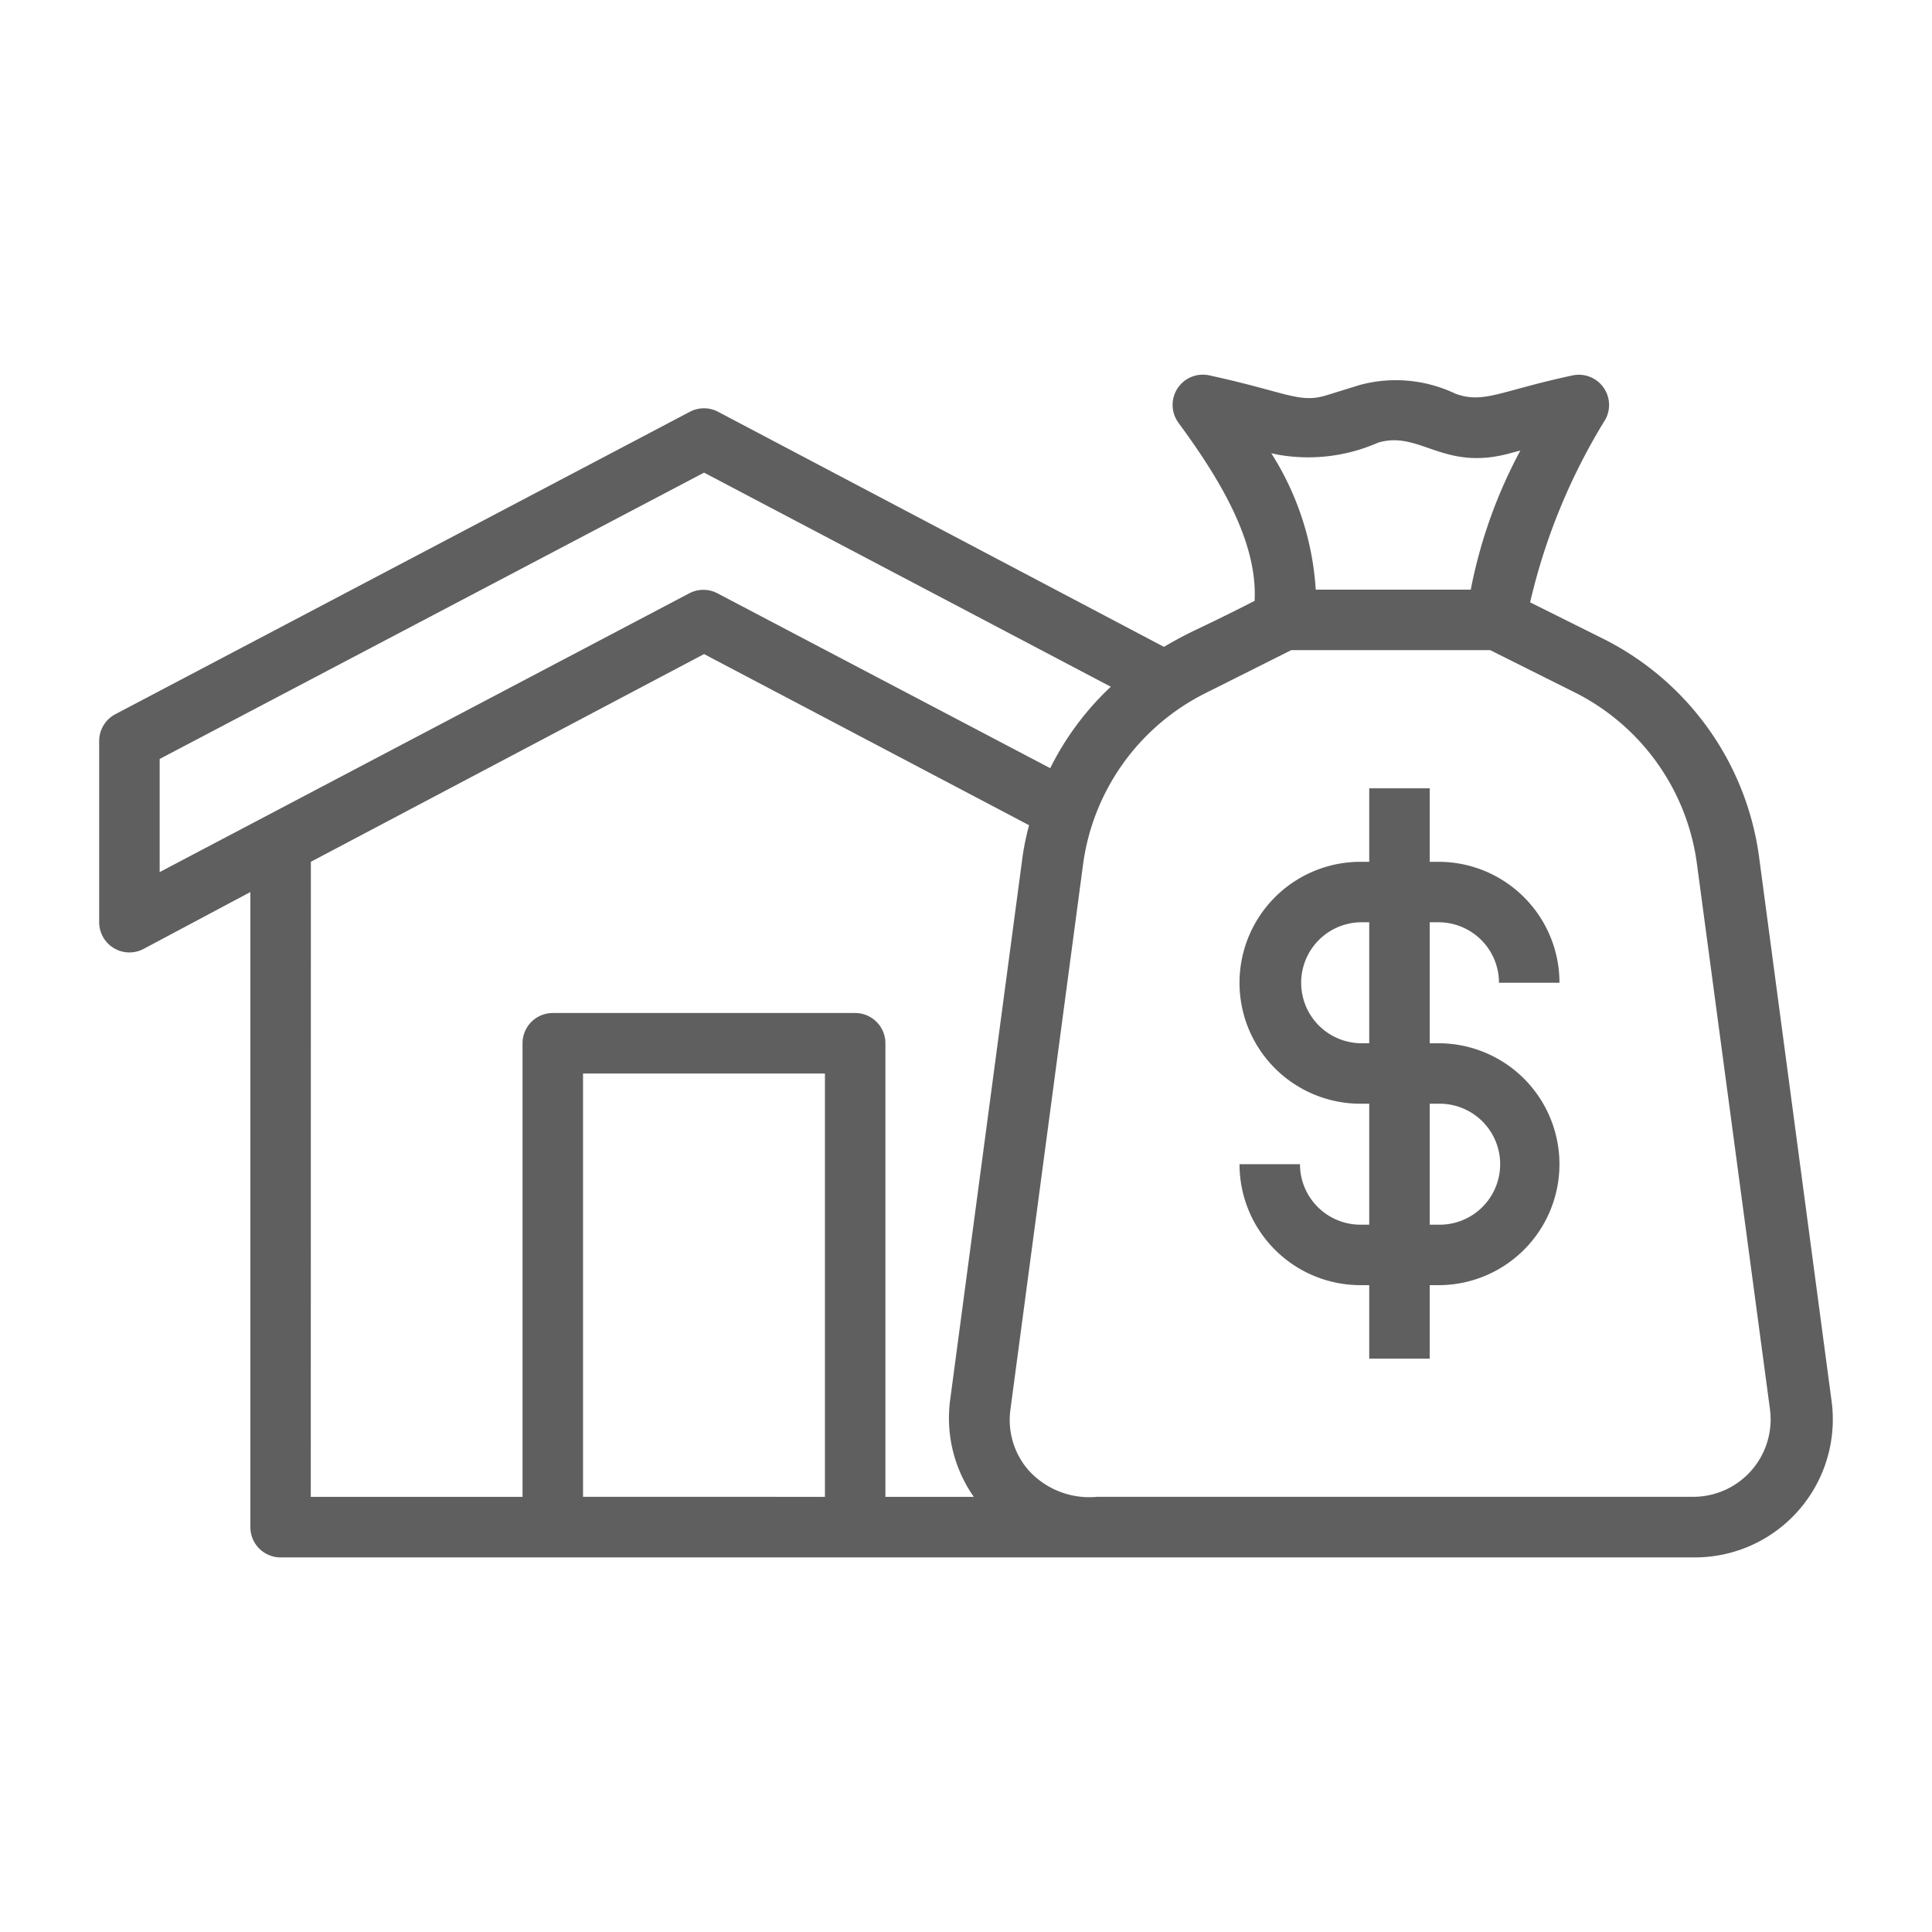
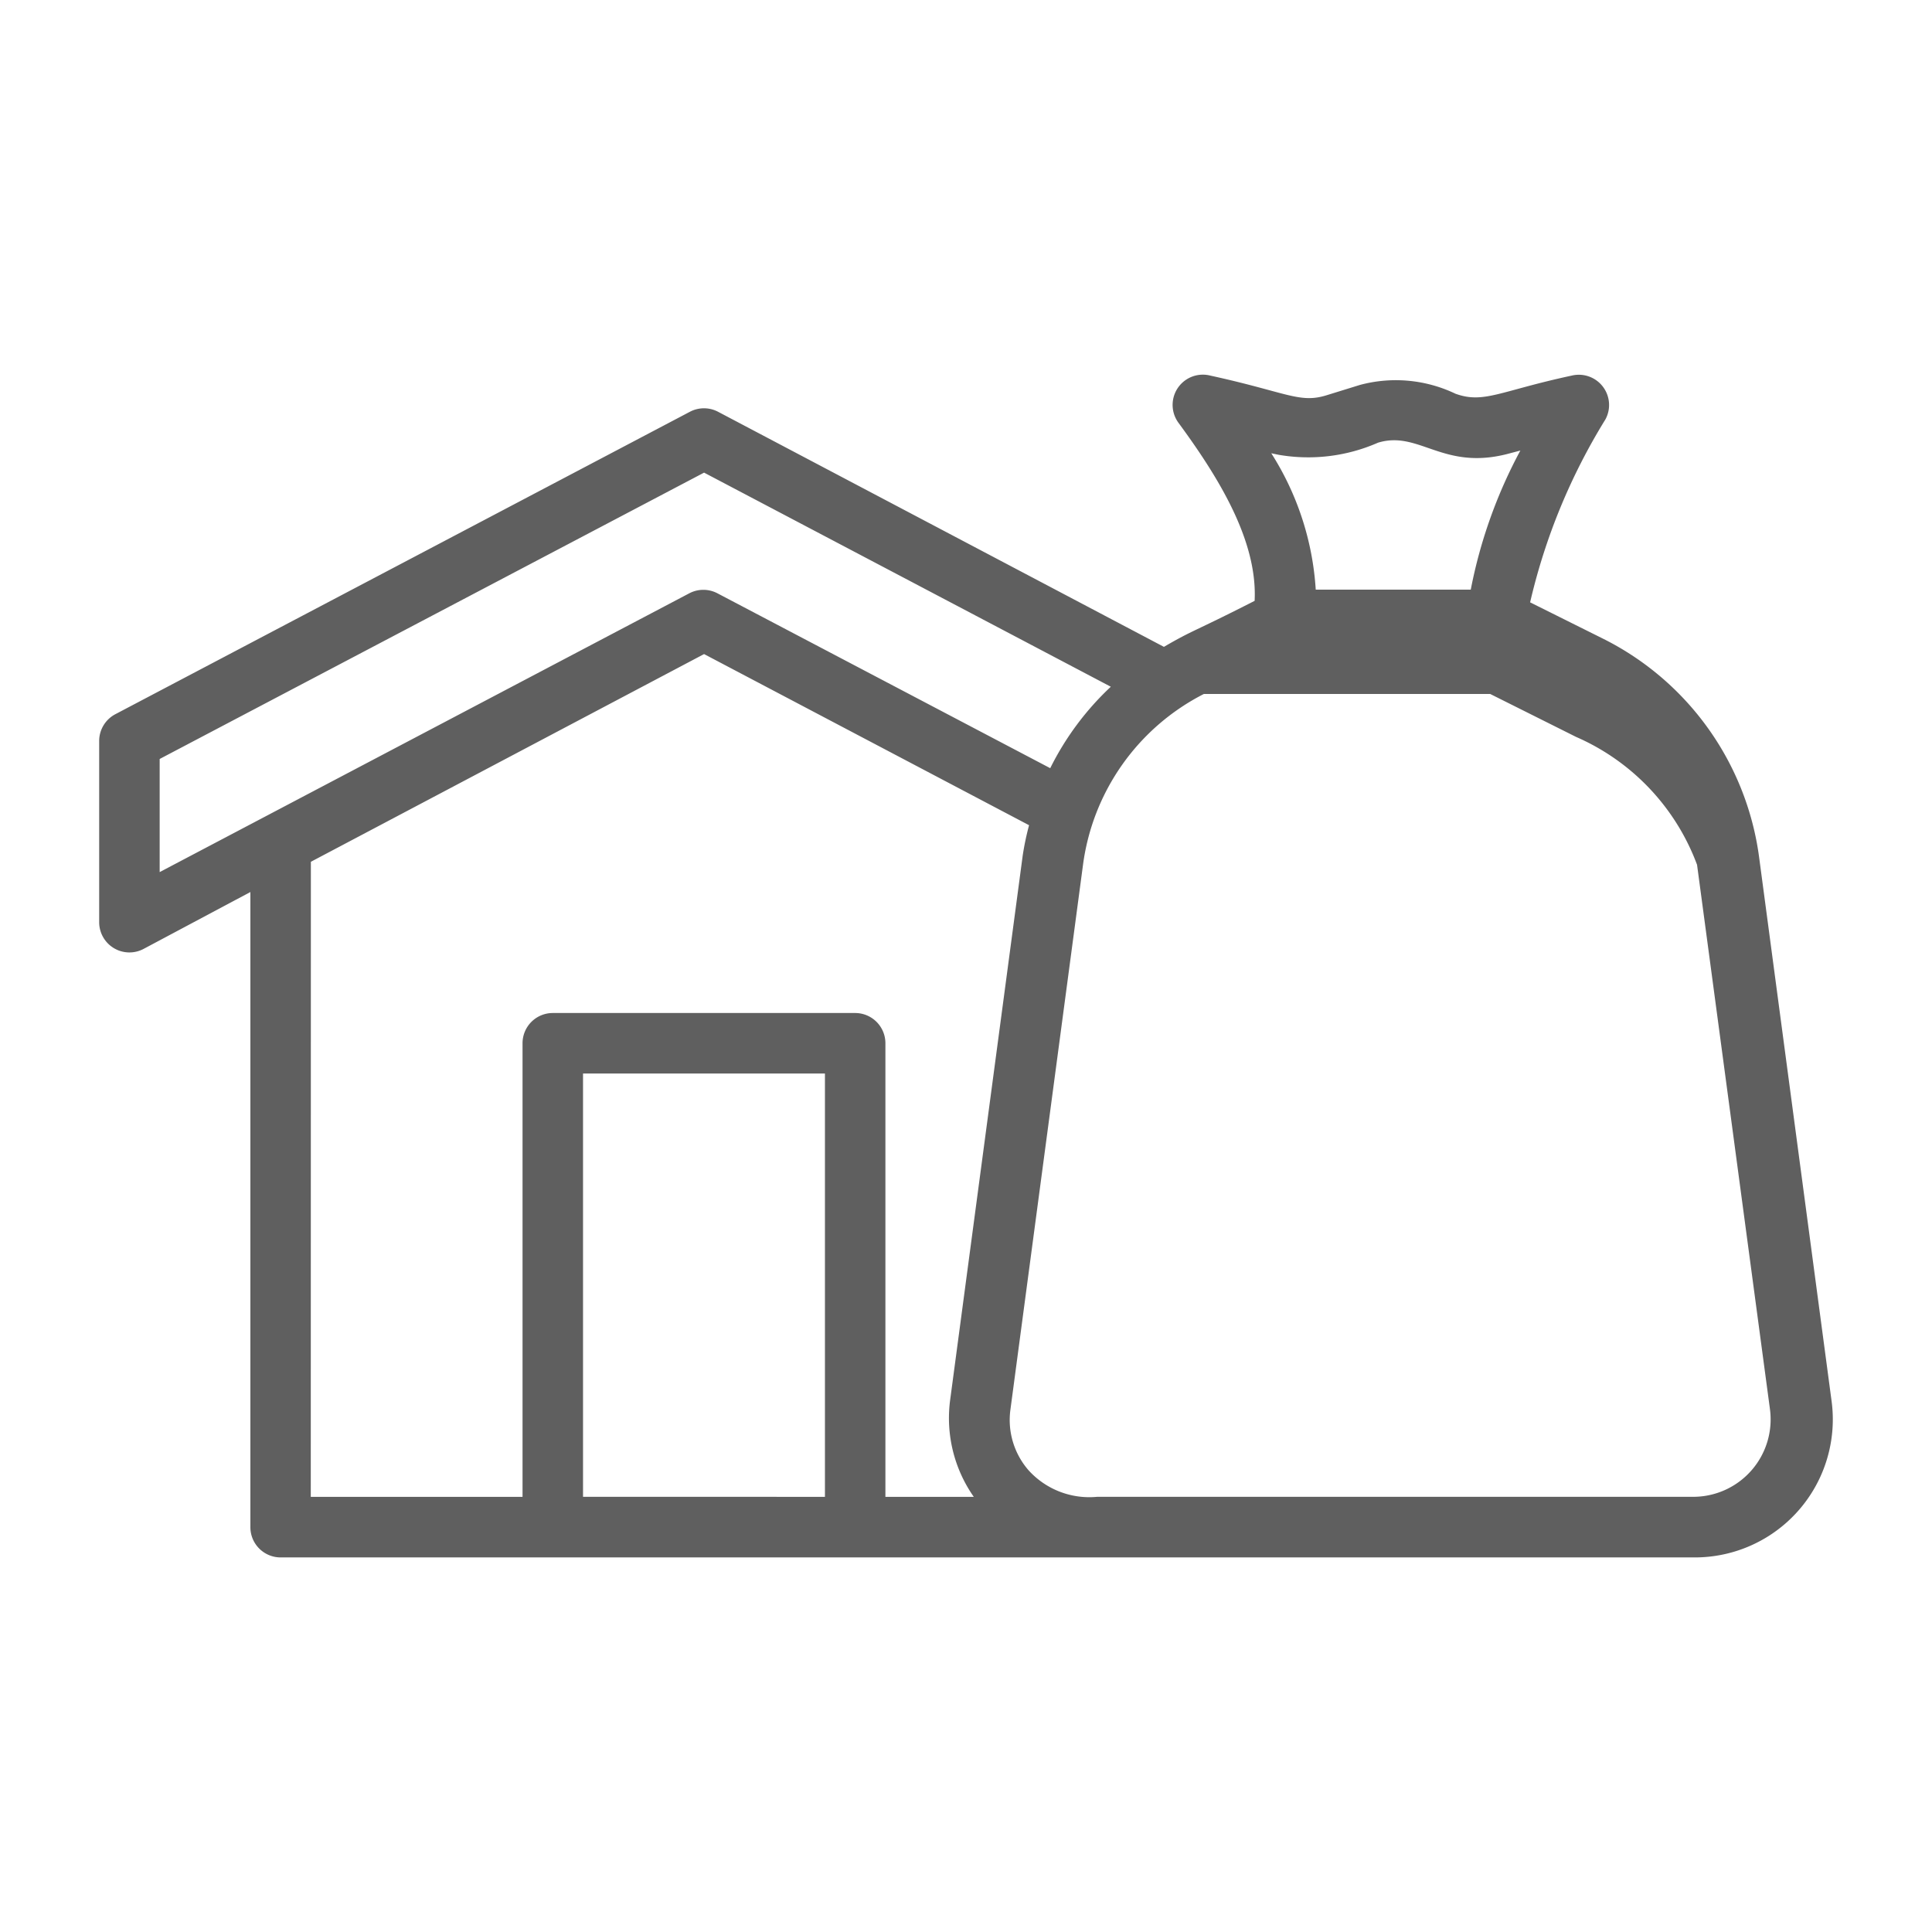
<svg xmlns="http://www.w3.org/2000/svg" width="84" height="84" viewBox="0 0 84 84">
  <g id="组_329" data-name="组 329" transform="translate(-490 -1440)">
-     <rect id="矩形_8" data-name="矩形 8" width="84" height="84" transform="translate(490 1440)" fill="none" />
    <g id="组_147" data-name="组 147" transform="translate(-298.688 -359.711)">
      <g id="Layer_2" data-name="Layer 2" transform="translate(793 1816)">
-         <path id="路径_96" data-name="路径 96" d="M49.361,33.394a2.63,2.63,0,0,1,2.63,2.63h2.63a5.259,5.259,0,0,0-5.259-5.259H48.98V27.57H46.35v3.195h-.381a5.259,5.259,0,0,0,0,10.518h.381v5.259h-.381a2.63,2.63,0,0,1-2.63-2.63H40.71a5.259,5.259,0,0,0,5.259,5.259h.381v3.195h2.63V49.172h.381a5.259,5.259,0,0,0,0-10.518H48.98V33.394Zm0,7.889a2.63,2.63,0,1,1,0,5.259H48.98V41.283Zm-3.011-2.63h-.381a2.63,2.63,0,0,1,0-5.259h.381Z" transform="translate(8.87 -9.584)" fill="#5f5f5f" />
-         <path id="路径_97" data-name="路径 97" d="M75.168,34.848a12.464,12.464,0,0,0-6.758-9.466L65.215,23.79a26.493,26.493,0,0,1,3.274-7.954,1.315,1.315,0,0,0-1.459-1.906c-3.129.671-3.826,1.236-5.062.789a6.009,6.009,0,0,0-4.155-.381l-1.486.46c-1.157.342-1.709-.145-5.022-.868a1.315,1.315,0,0,0-1.381,2.051c1.749,2.38,3.445,5.128,3.313,7.744-2.735,1.394-2.63,1.236-3.944,2L29.914,15.507a1.315,1.315,0,0,0-1.236,0L3.7,28.655A1.315,1.315,0,0,0,3,29.812V37.7a1.315,1.315,0,0,0,1.933,1.157l4.641-2.472V64a1.315,1.315,0,0,0,1.315,1.315H72.381a6,6,0,0,0,5.943-6.784ZM54.276,17.374a7.547,7.547,0,0,0,4.326-.526c1.775-.539,2.8,1.2,5.588.5l.6-.158a21.3,21.3,0,0,0-2.156,6.048H55.894a12.464,12.464,0,0,0-1.933-5.93ZM5.63,30.6,29.3,18.15l17.684,9.309A12.411,12.411,0,0,0,44.35,31L29.887,23.4a1.315,1.315,0,0,0-1.236,0L5.63,35.518Zm6.574,4.47L29.3,26.039,43.43,33.48a11.989,11.989,0,0,0-.276,1.315L40,58.461a5.969,5.969,0,0,0,1.026,4.22H37.184V42.96a1.315,1.315,0,0,0-1.315-1.315H22.722a1.315,1.315,0,0,0-1.315,1.315V62.681H12.2Zm11.833,27.61V44.275H34.555V62.681Zm48.344,0H46.388a3.563,3.563,0,0,1-2.971-1.144,3.326,3.326,0,0,1-.8-2.63L45.77,35.242a9.782,9.782,0,0,1,5.259-7.468l3.8-1.906H63.48l3.734,1.867A9.782,9.782,0,0,1,72.473,35.2l3.169,23.666a3.366,3.366,0,0,1-3.261,3.813Z" transform="translate(-3 -13.89)" fill="#5f5f5f" />
+         <path id="路径_97" data-name="路径 97" d="M75.168,34.848a12.464,12.464,0,0,0-6.758-9.466L65.215,23.79a26.493,26.493,0,0,1,3.274-7.954,1.315,1.315,0,0,0-1.459-1.906c-3.129.671-3.826,1.236-5.062.789a6.009,6.009,0,0,0-4.155-.381l-1.486.46c-1.157.342-1.709-.145-5.022-.868a1.315,1.315,0,0,0-1.381,2.051c1.749,2.38,3.445,5.128,3.313,7.744-2.735,1.394-2.63,1.236-3.944,2L29.914,15.507a1.315,1.315,0,0,0-1.236,0L3.7,28.655A1.315,1.315,0,0,0,3,29.812V37.7a1.315,1.315,0,0,0,1.933,1.157l4.641-2.472V64a1.315,1.315,0,0,0,1.315,1.315H72.381a6,6,0,0,0,5.943-6.784ZM54.276,17.374a7.547,7.547,0,0,0,4.326-.526c1.775-.539,2.8,1.2,5.588.5l.6-.158a21.3,21.3,0,0,0-2.156,6.048H55.894a12.464,12.464,0,0,0-1.933-5.93ZM5.63,30.6,29.3,18.15l17.684,9.309A12.411,12.411,0,0,0,44.35,31L29.887,23.4a1.315,1.315,0,0,0-1.236,0L5.63,35.518Zm6.574,4.47L29.3,26.039,43.43,33.48a11.989,11.989,0,0,0-.276,1.315L40,58.461a5.969,5.969,0,0,0,1.026,4.22H37.184V42.96a1.315,1.315,0,0,0-1.315-1.315H22.722a1.315,1.315,0,0,0-1.315,1.315V62.681H12.2Zm11.833,27.61V44.275H34.555V62.681Zm48.344,0H46.388a3.563,3.563,0,0,1-2.971-1.144,3.326,3.326,0,0,1-.8-2.63L45.77,35.242a9.782,9.782,0,0,1,5.259-7.468H63.48l3.734,1.867A9.782,9.782,0,0,1,72.473,35.2l3.169,23.666a3.366,3.366,0,0,1-3.261,3.813Z" transform="translate(-3 -13.89)" fill="#5f5f5f" />
      </g>
    </g>
  </g>
</svg>